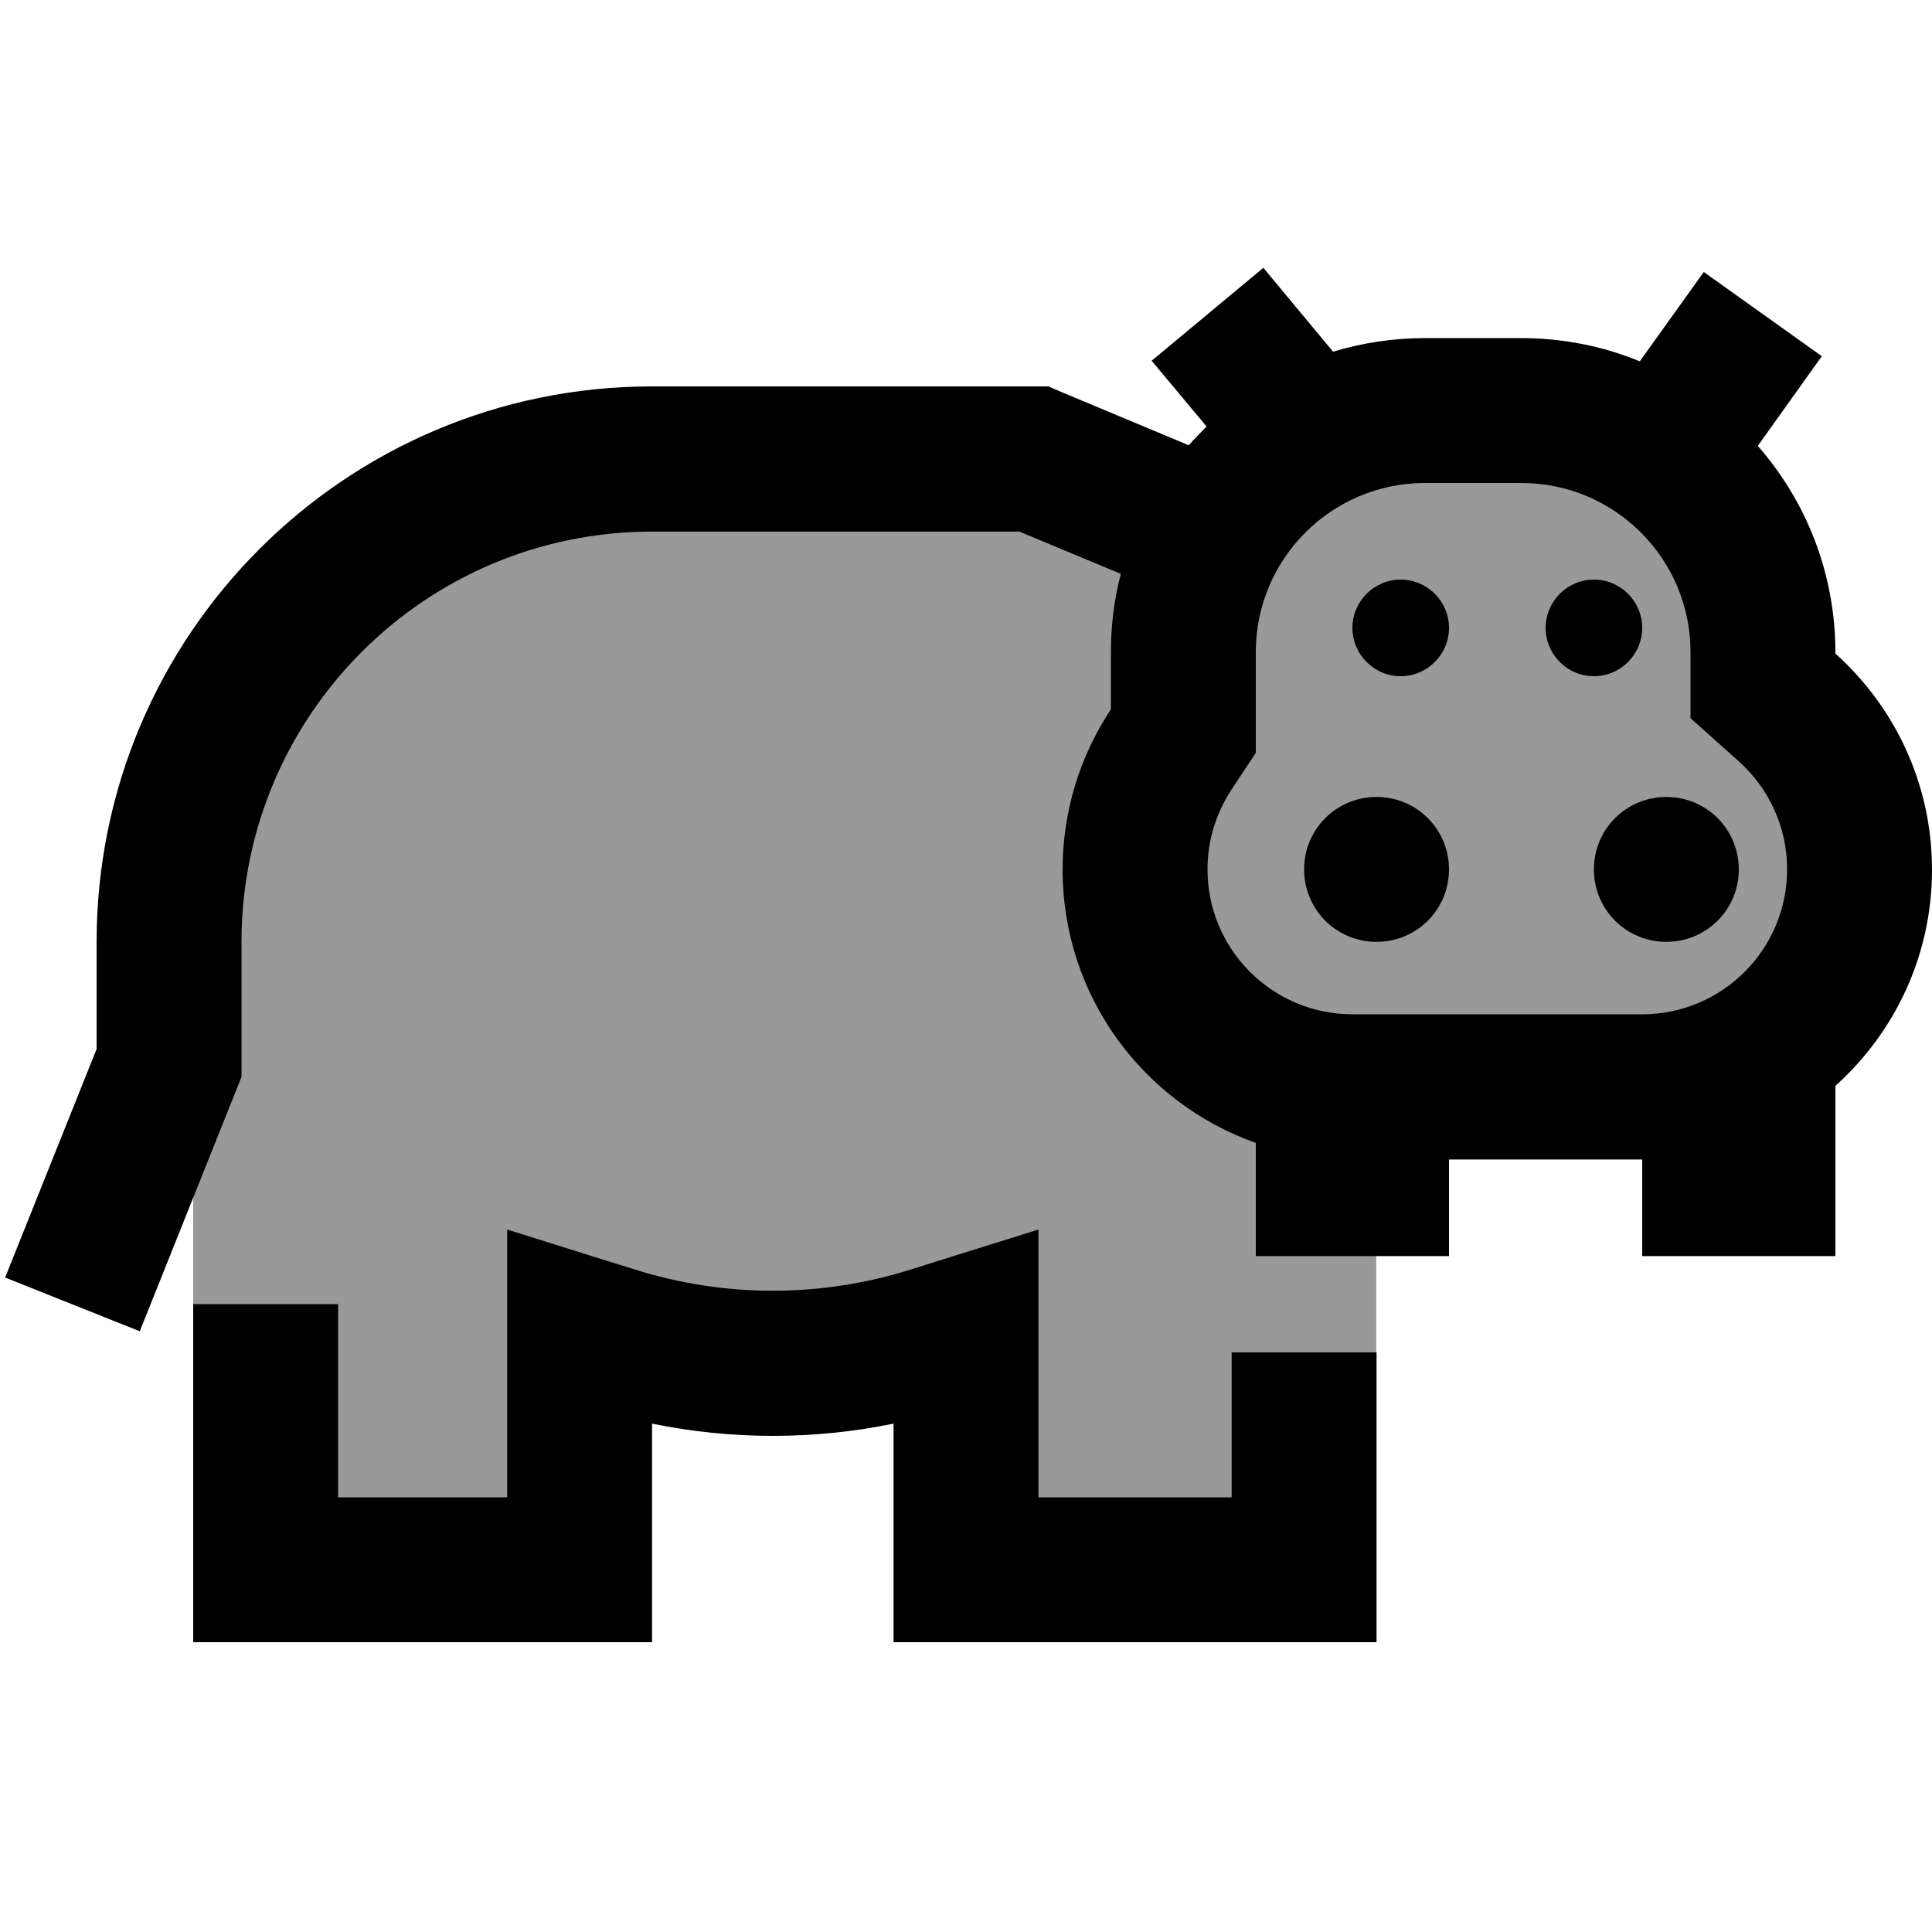
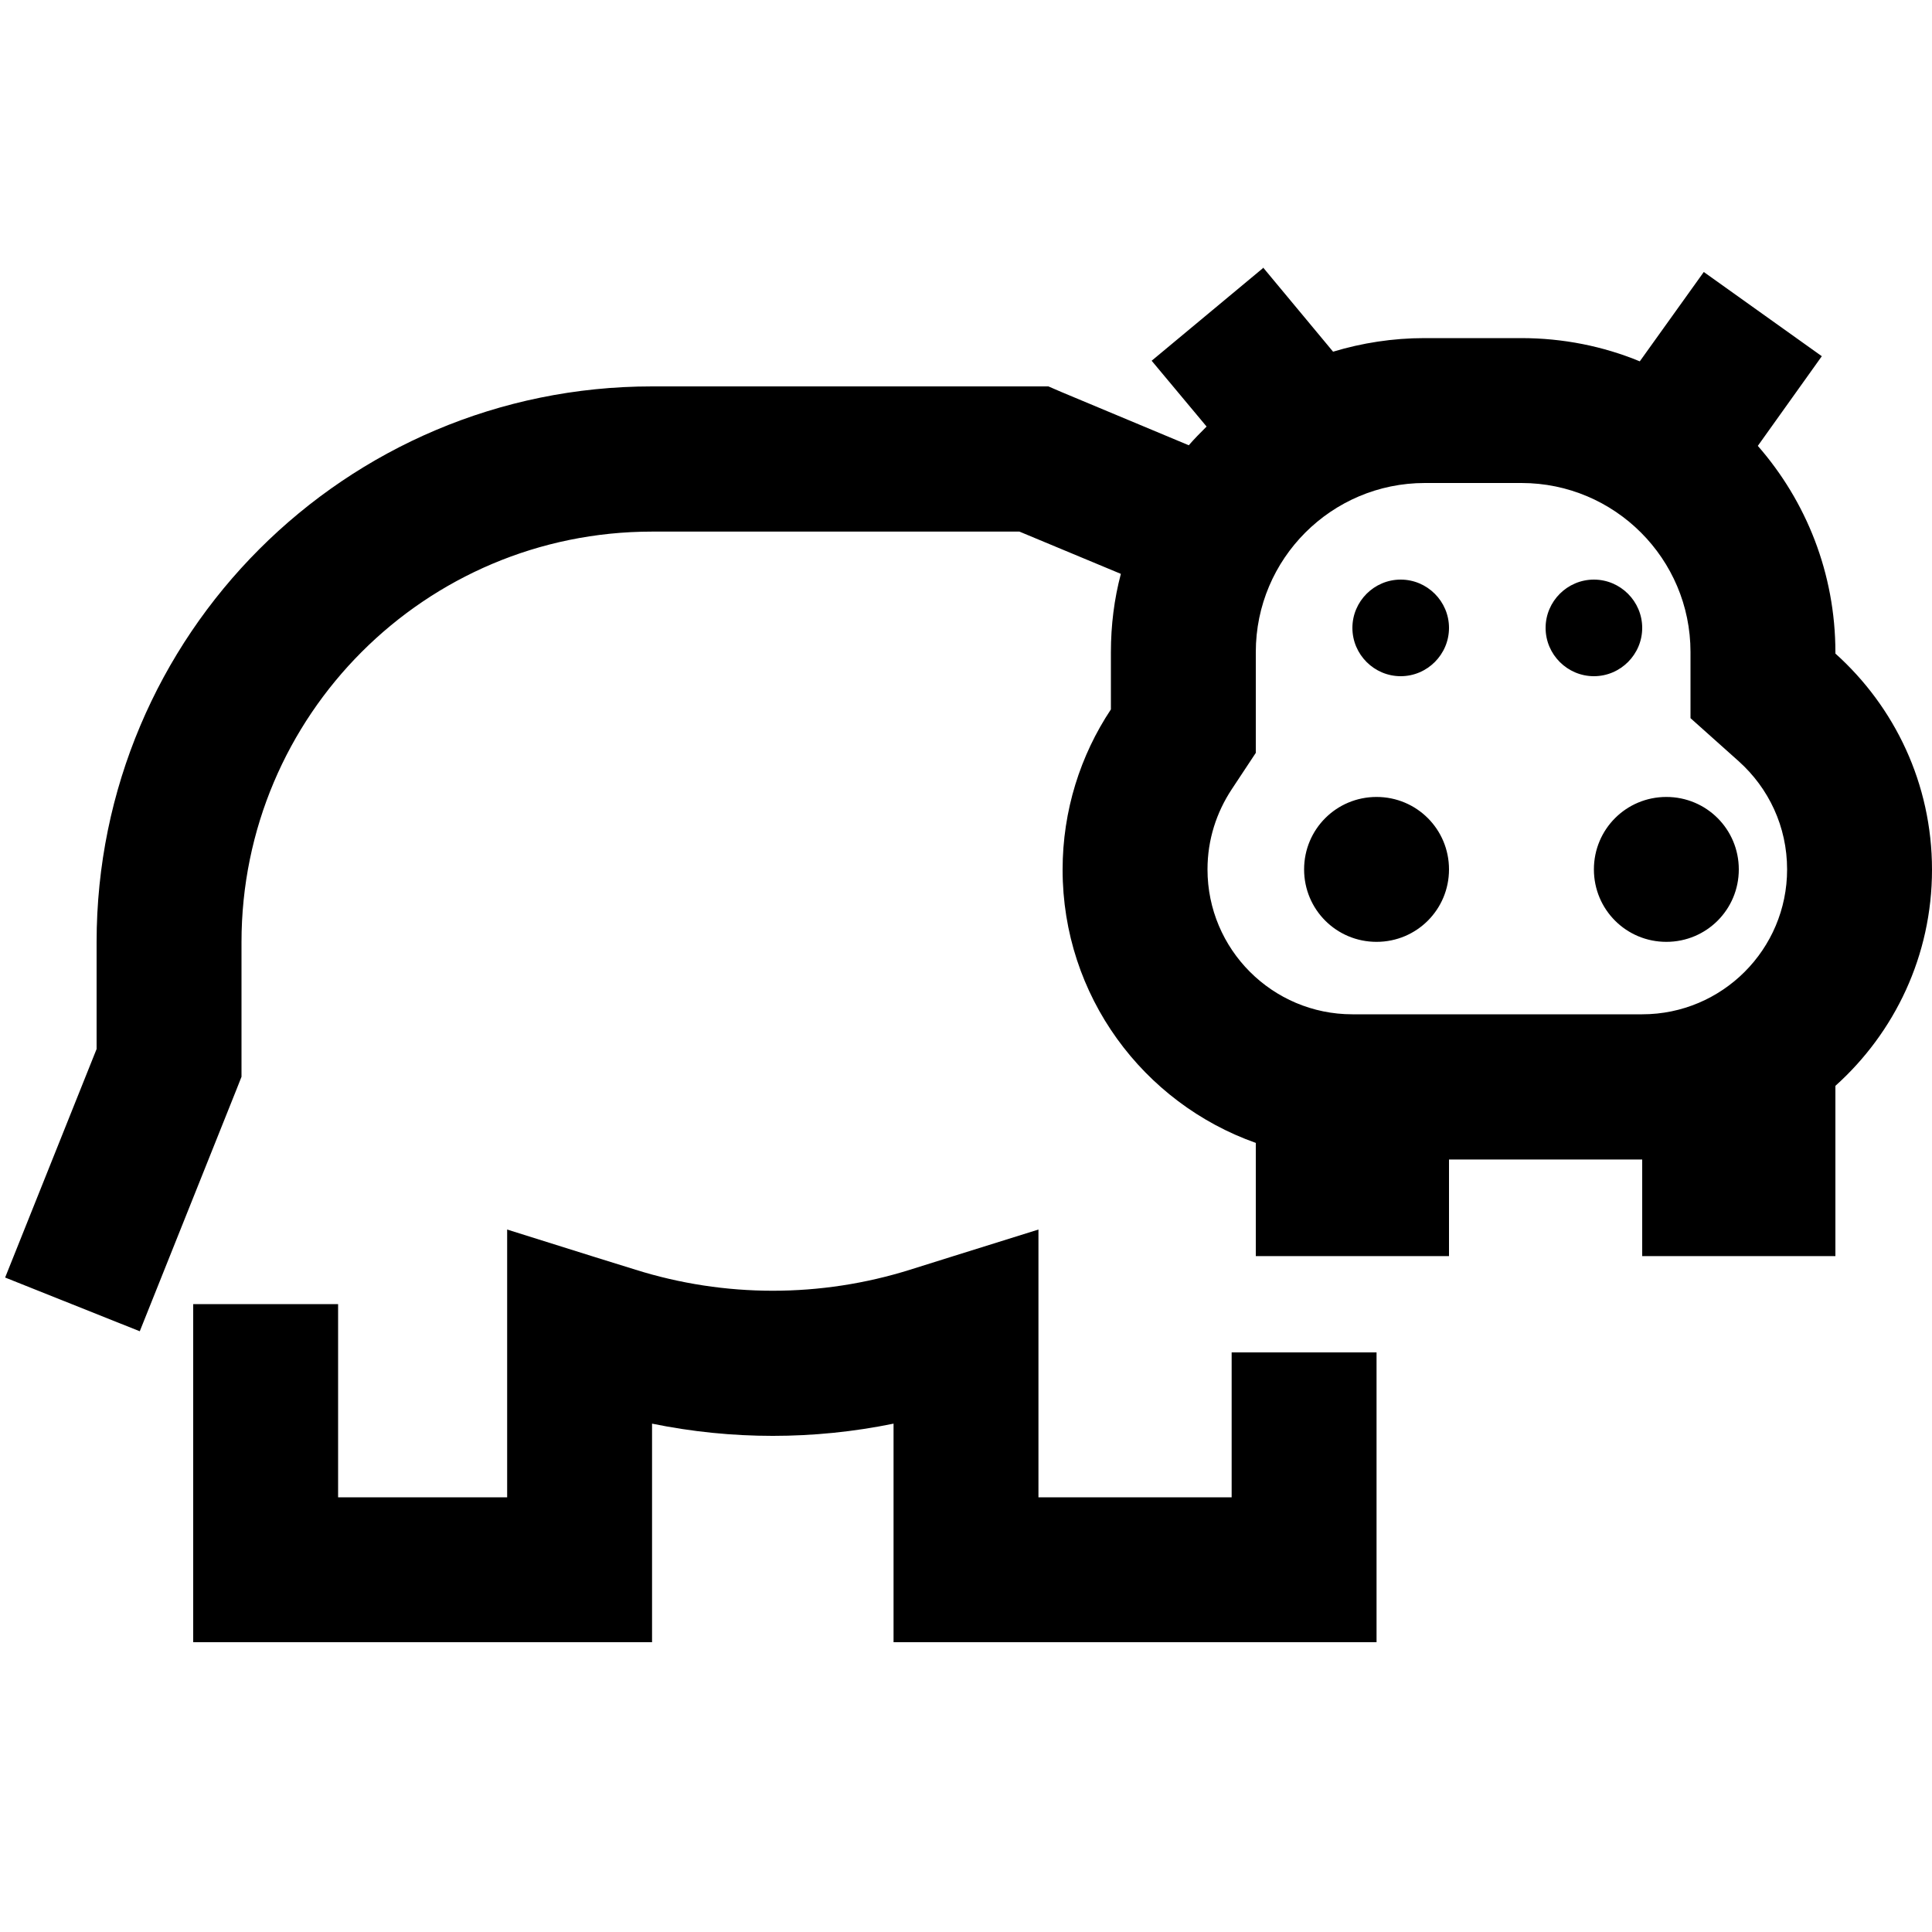
<svg xmlns="http://www.w3.org/2000/svg" viewBox="0 0 640 640">
-   <path opacity=".4" fill="currentColor" d="M318.1 519.2L435 519.2L435 460L455.9 460L455.9 357.4L553.2 357.4C588.5 357.4 617.2 328.7 617.2 293.4L617.2 281.6C617.2 258.9 604.6 238 584.6 227.4L578.8 187.3C574.3 155.8 547.3 132.4 515.5 132.4L460.2 132.4C433.4 132.4 409.5 149.2 400.4 174.4L321.7 150.2L227.7 150.2C130.5 150.2 51.7 229 51.7 326.2L51.7 351.9L64 351.9L64 441.2L87.2 441.2L87.2 519.2L191.9 519.2L191.9 441.2C246.8 460.7 299 449.3 318.2 441.2L318.2 519.2z" />
  <path fill="currentColor" d="M418.4 88.6L441.6 116.5C451.2 113.6 461.4 112 471.9 112L503.9 112C517.8 112 531.1 114.7 543.2 119.7L564.4 90.1L603.5 118L582.3 147.7C598.3 166 608 189.9 608 216.1L608 216.5C627.6 234.1 640 259.6 640 288.1C640 316.6 627.6 342.1 608 359.7L608 416.1L544 416.1L544 384.1L480 384.1L480 416.1L416 416.1L416 378.6C378.7 365.4 352 329.9 352 288.1C352 268.5 357.9 250.2 368 235L368 216.1C368 207.1 369.1 198.4 371.3 190.1L337.7 176.1L216 176.1C140.9 176.1 80 237 80 312.1L80 356.7L78.3 361L46.3 441L1.7 423.2L32 347.5L32 312.1C32 210.4 114.4 128 216 128L347.3 128L351.7 129.9L393.8 147.5C395.7 145.3 397.7 143.3 399.7 141.3L381.5 119.5L418.4 88.8zM544 336L544 336C570.5 336 592 314.5 592 288C592 273.8 585.9 261.1 576 252.2L560 237.9L560 216C560 185.1 534.9 160 504 160L472 160C441.1 160 416 185.1 416 216L416 249.4L408 261.5C403 269.1 400 278.1 400 288C400 314.5 421.5 336 448 336L544 336zM408 496L408 448L456 448L456 544L296 544L296 471.6C269.6 477 242.4 477 216 471.6L216 544L64 544L64 432L112 432L112 496L168 496L168 407.3C192.1 414.9 206.3 419.3 210.5 420.6C240.1 429.9 271.9 429.9 301.5 420.6C305.7 419.3 319.9 414.8 344 407.3L344 496L408 496zM448 208C448 199.2 455.2 192 464 192C472.8 192 480 199.2 480 208C480 216.8 472.8 224 464 224C455.2 224 448 216.8 448 208zM528 192C536.8 192 544 199.2 544 208C544 216.8 536.8 224 528 224C519.2 224 512 216.8 512 208C512 199.2 519.2 192 528 192zM456 264C469.3 264 480 274.7 480 288C480 301.3 469.3 312 456 312C442.7 312 432 301.3 432 288C432 274.7 442.7 264 456 264zM528 288C528 274.7 538.7 264 552 264C565.3 264 576 274.7 576 288C576 301.3 565.3 312 552 312C538.7 312 528 301.3 528 288z" />
</svg>